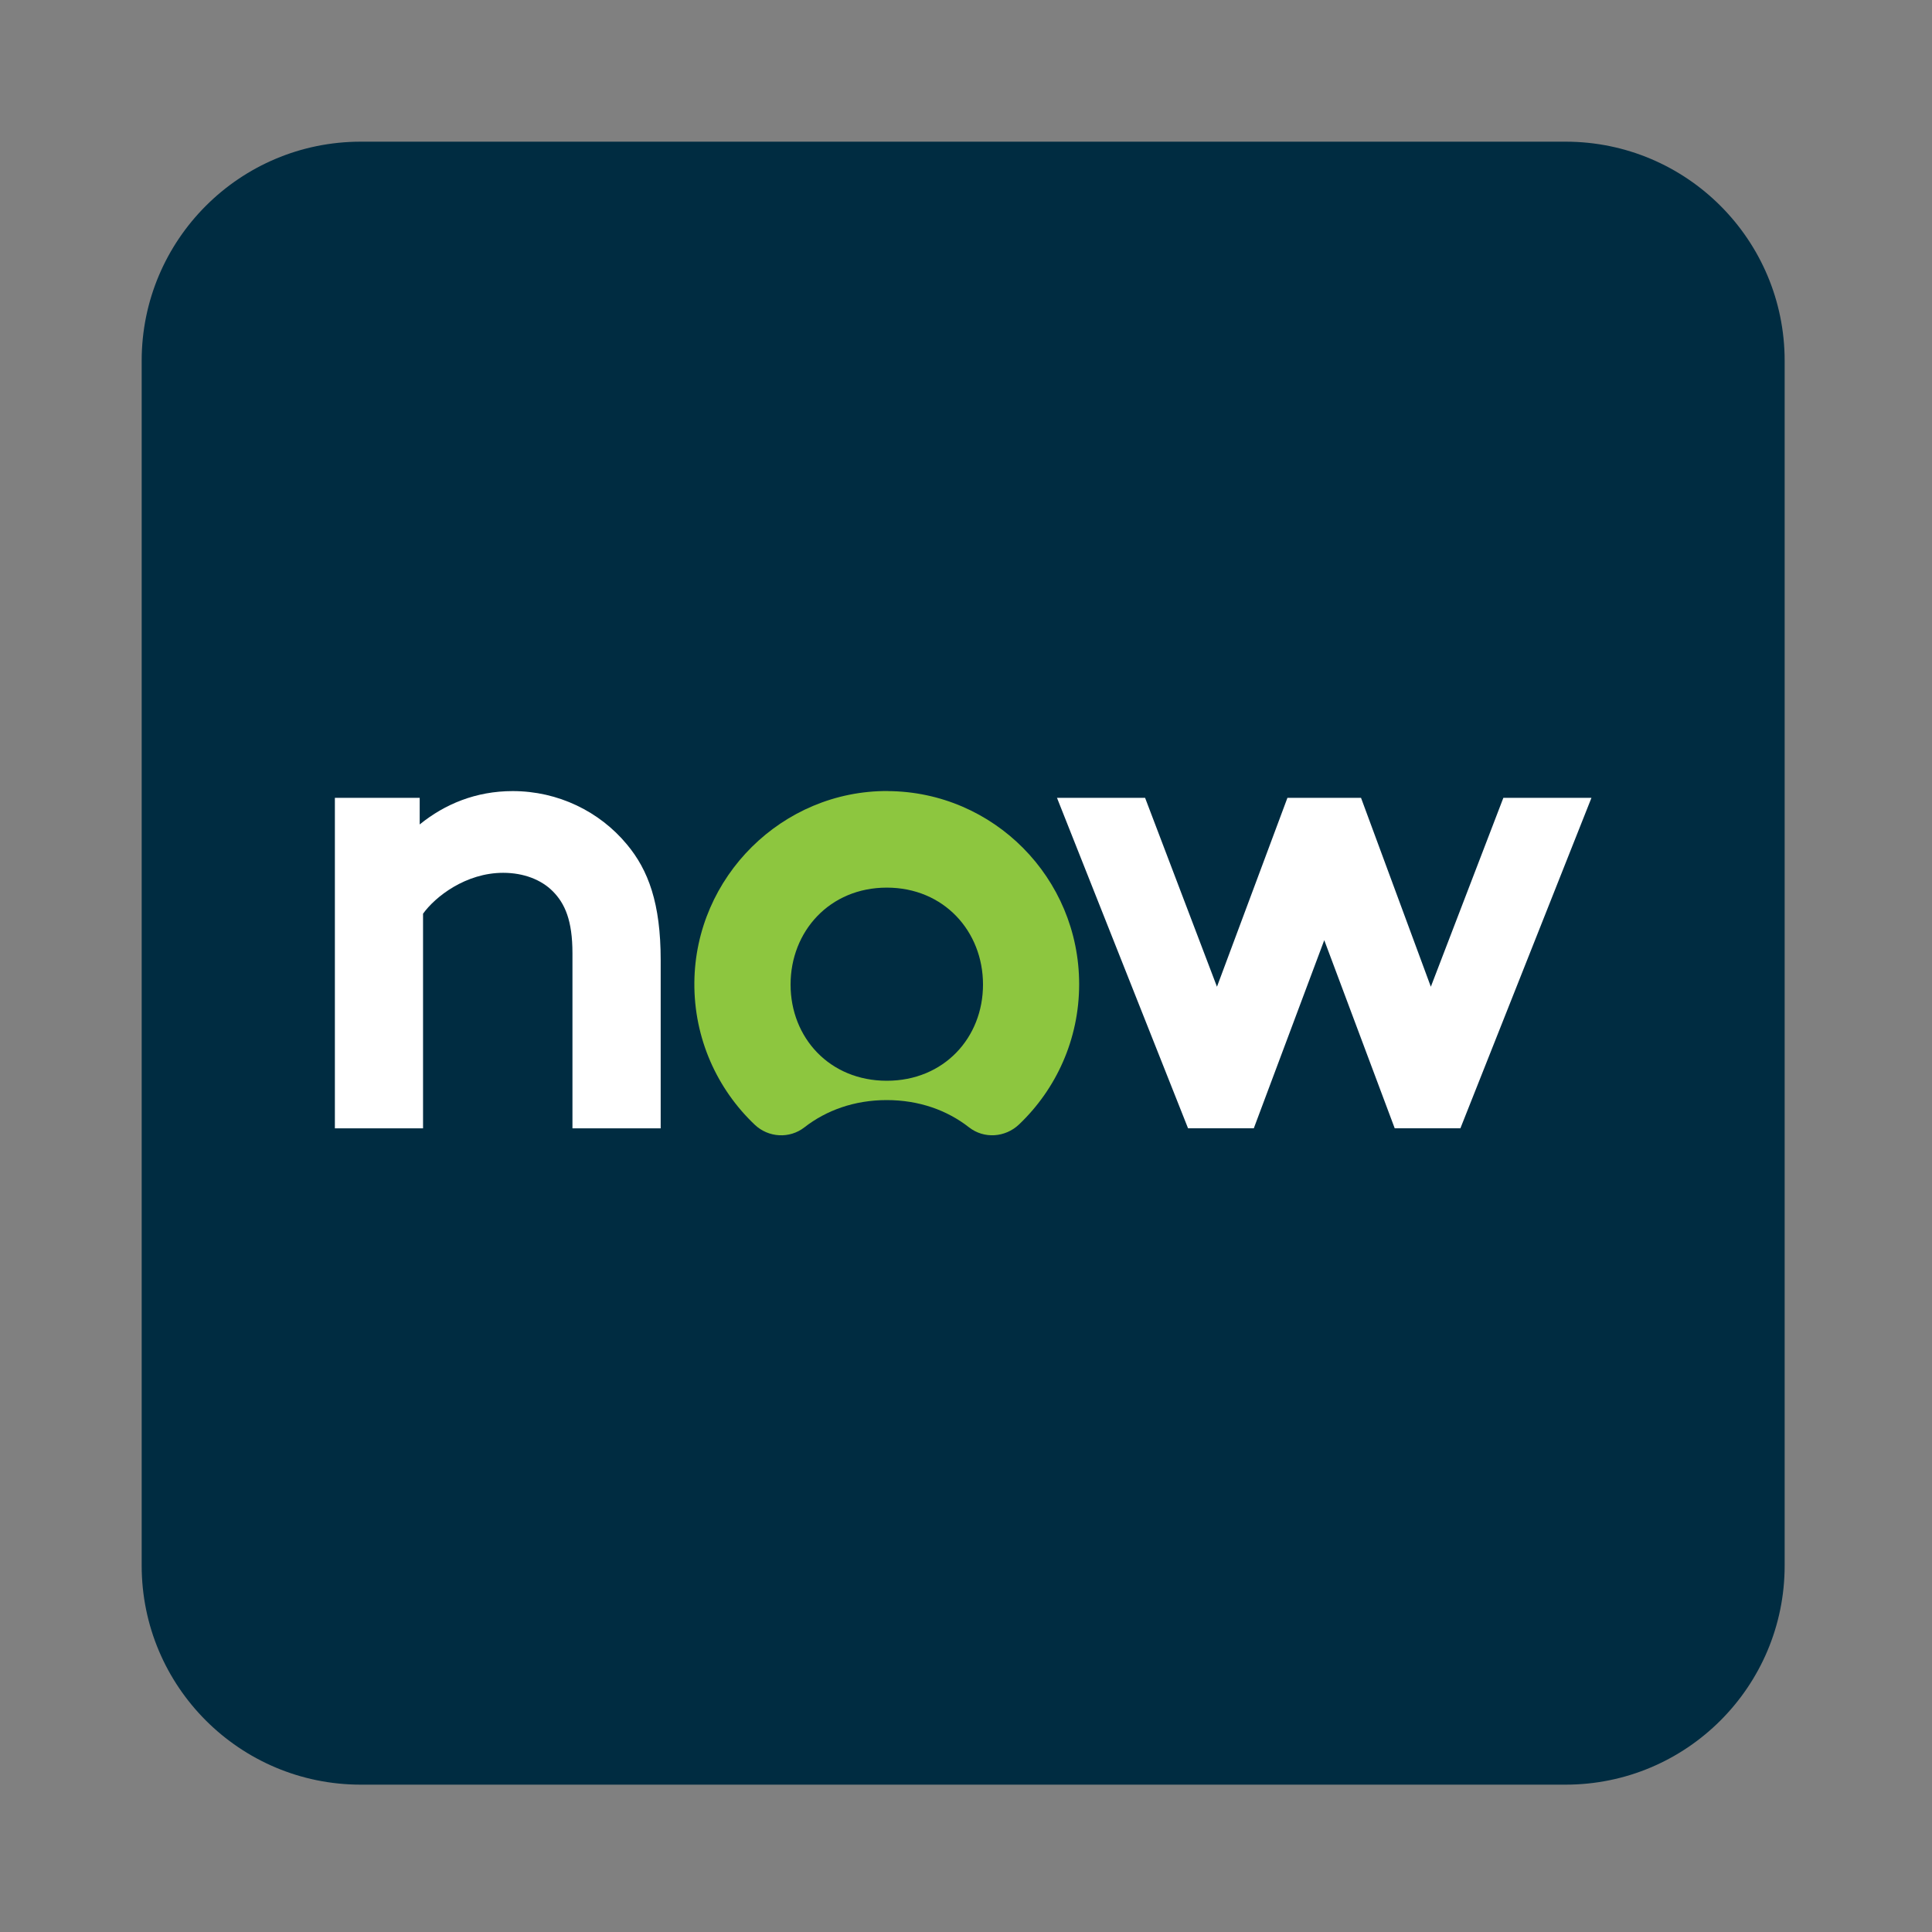
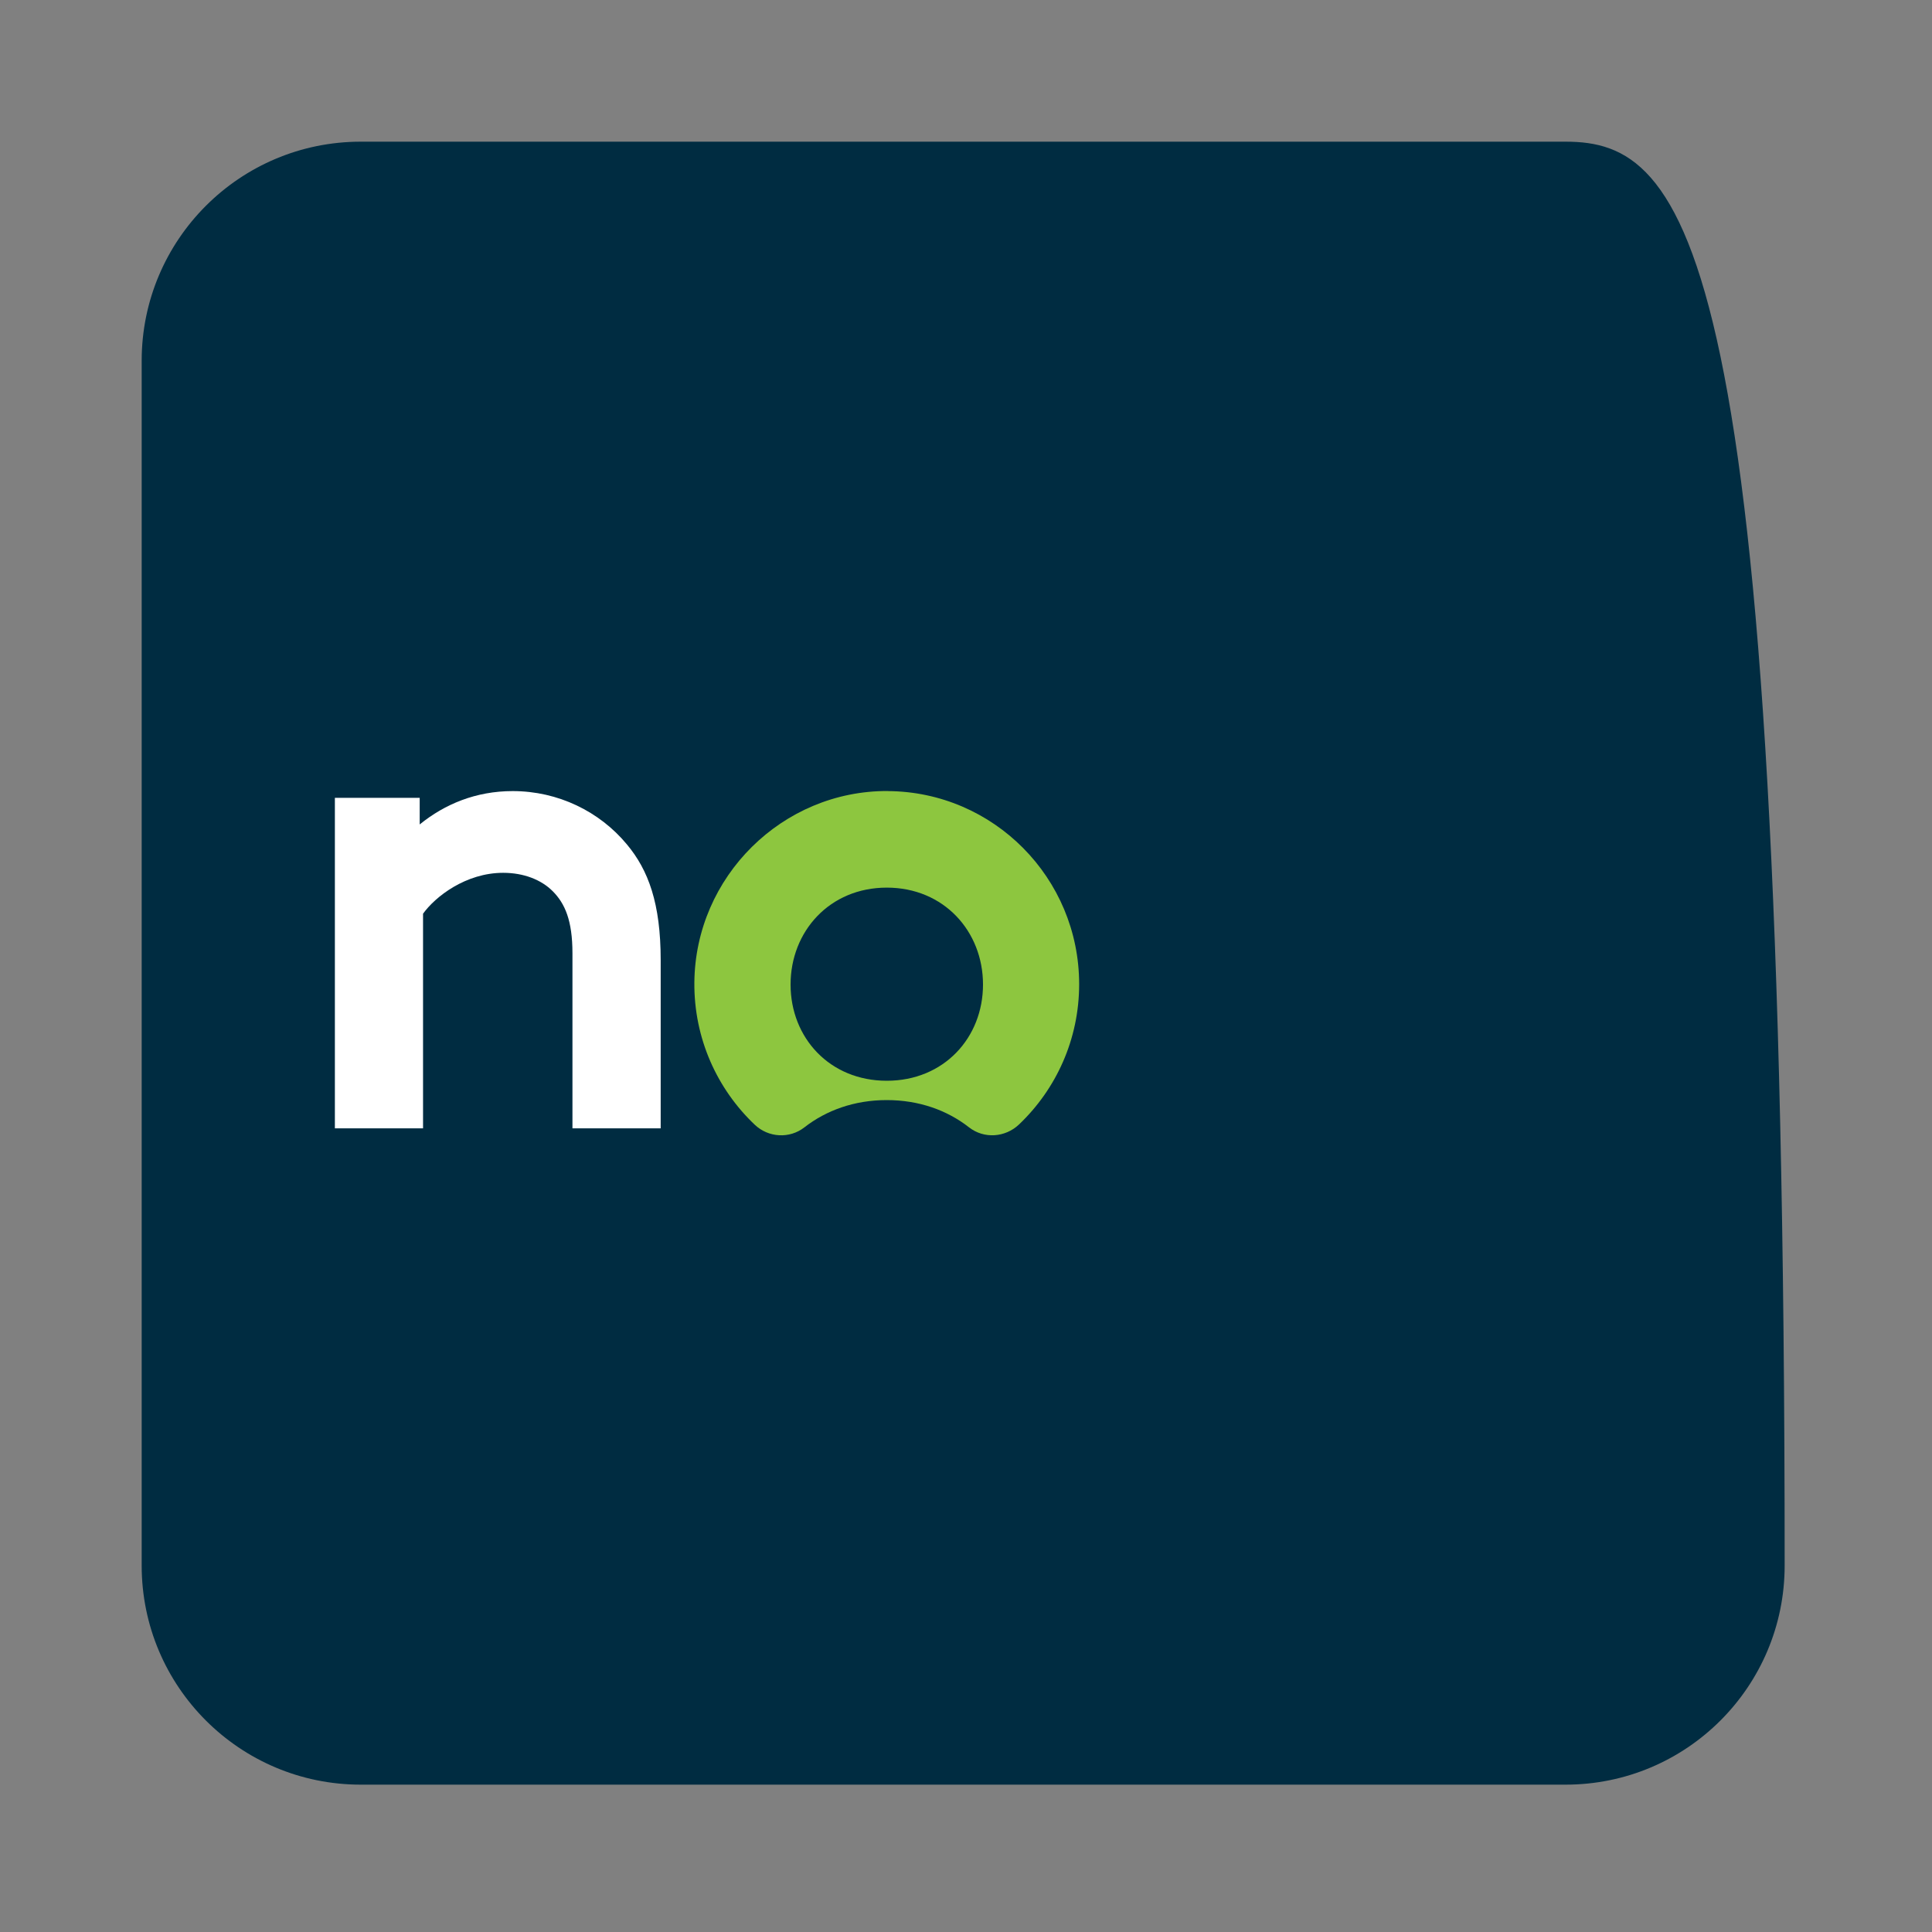
<svg xmlns="http://www.w3.org/2000/svg" width="300" height="300" viewBox="0 0 300 300" fill="none">
  <rect x="0" y="0" width="300" height="300" fill="#808080" stroke="none" />
  <g clip-path="url(#clip0_2646_6051)">
-     <path d="M243.1 22H56.02C37.231 22 22 37.231 22 56.02V243.1C22 261.889 37.231 277.12 56.02 277.12H243.1C261.889 277.12 277.12 261.889 277.12 243.1V56.02C277.12 37.231 261.889 22 243.1 22Z" fill="#002C41" />
+     <path d="M243.1 22H56.02C37.231 22 22 37.231 22 56.02V243.1C22 261.889 37.231 277.12 56.02 277.12H243.1C261.889 277.12 277.12 261.889 277.12 243.1C277.12 37.231 261.889 22 243.1 22Z" fill="#002C41" />
    <path fill-rule="evenodd" clip-rule="evenodd" d="M52 175.2V123.89H65.17V128.02C69.07 124.85 73.92 122.84 79.61 122.84C86.67 122.84 93.1 126.01 97.32 131.09C100.69 135.11 102.59 140.29 102.59 149.08V175.21H88.89V148.02C88.89 142.94 87.73 140.3 85.83 138.39C84.04 136.59 81.3 135.53 78.13 135.53C72.33 135.53 67.59 139.23 65.69 141.88V175.21H51.99L52 175.2Z" fill="white" />
    <path fill-rule="evenodd" clip-rule="evenodd" d="M137.87 122.83C121.5 122.74 107.96 136.13 107.82 152.57C107.75 161.27 111.37 169.12 117.2 174.65C119.32 176.66 122.6 176.85 124.9 175.06C128.3 172.41 132.67 170.82 137.69 170.82C142.71 170.82 147.08 172.4 150.48 175.06C152.8 176.87 156.09 176.64 158.23 174.61C163.98 169.14 167.57 161.41 167.57 152.83C167.57 136.33 154.28 122.94 137.87 122.84M137.7 167.82C128.83 167.82 122.76 161.14 122.76 152.88C122.76 144.62 128.83 137.83 137.7 137.83C146.57 137.83 152.64 144.62 152.64 152.88C152.64 161.14 146.57 167.82 137.7 167.82Z" fill="#8DC63F" />
-     <path fill-rule="evenodd" clip-rule="evenodd" d="M194.69 175.2H184.48L164.13 123.89H177.81L188.97 153.22L199.91 123.89H211.34L222.18 153.22L233.44 123.89H247.12L226.77 175.2H216.57L205.63 145.99L194.69 175.2Z" fill="white" />
  </g>
  <defs>
    <clipPath id="clip0_2646_6051">
      <rect width="255.12" height="255.12" fill="white" transform="translate(22 22)" />
    </clipPath>
  </defs>
</svg>